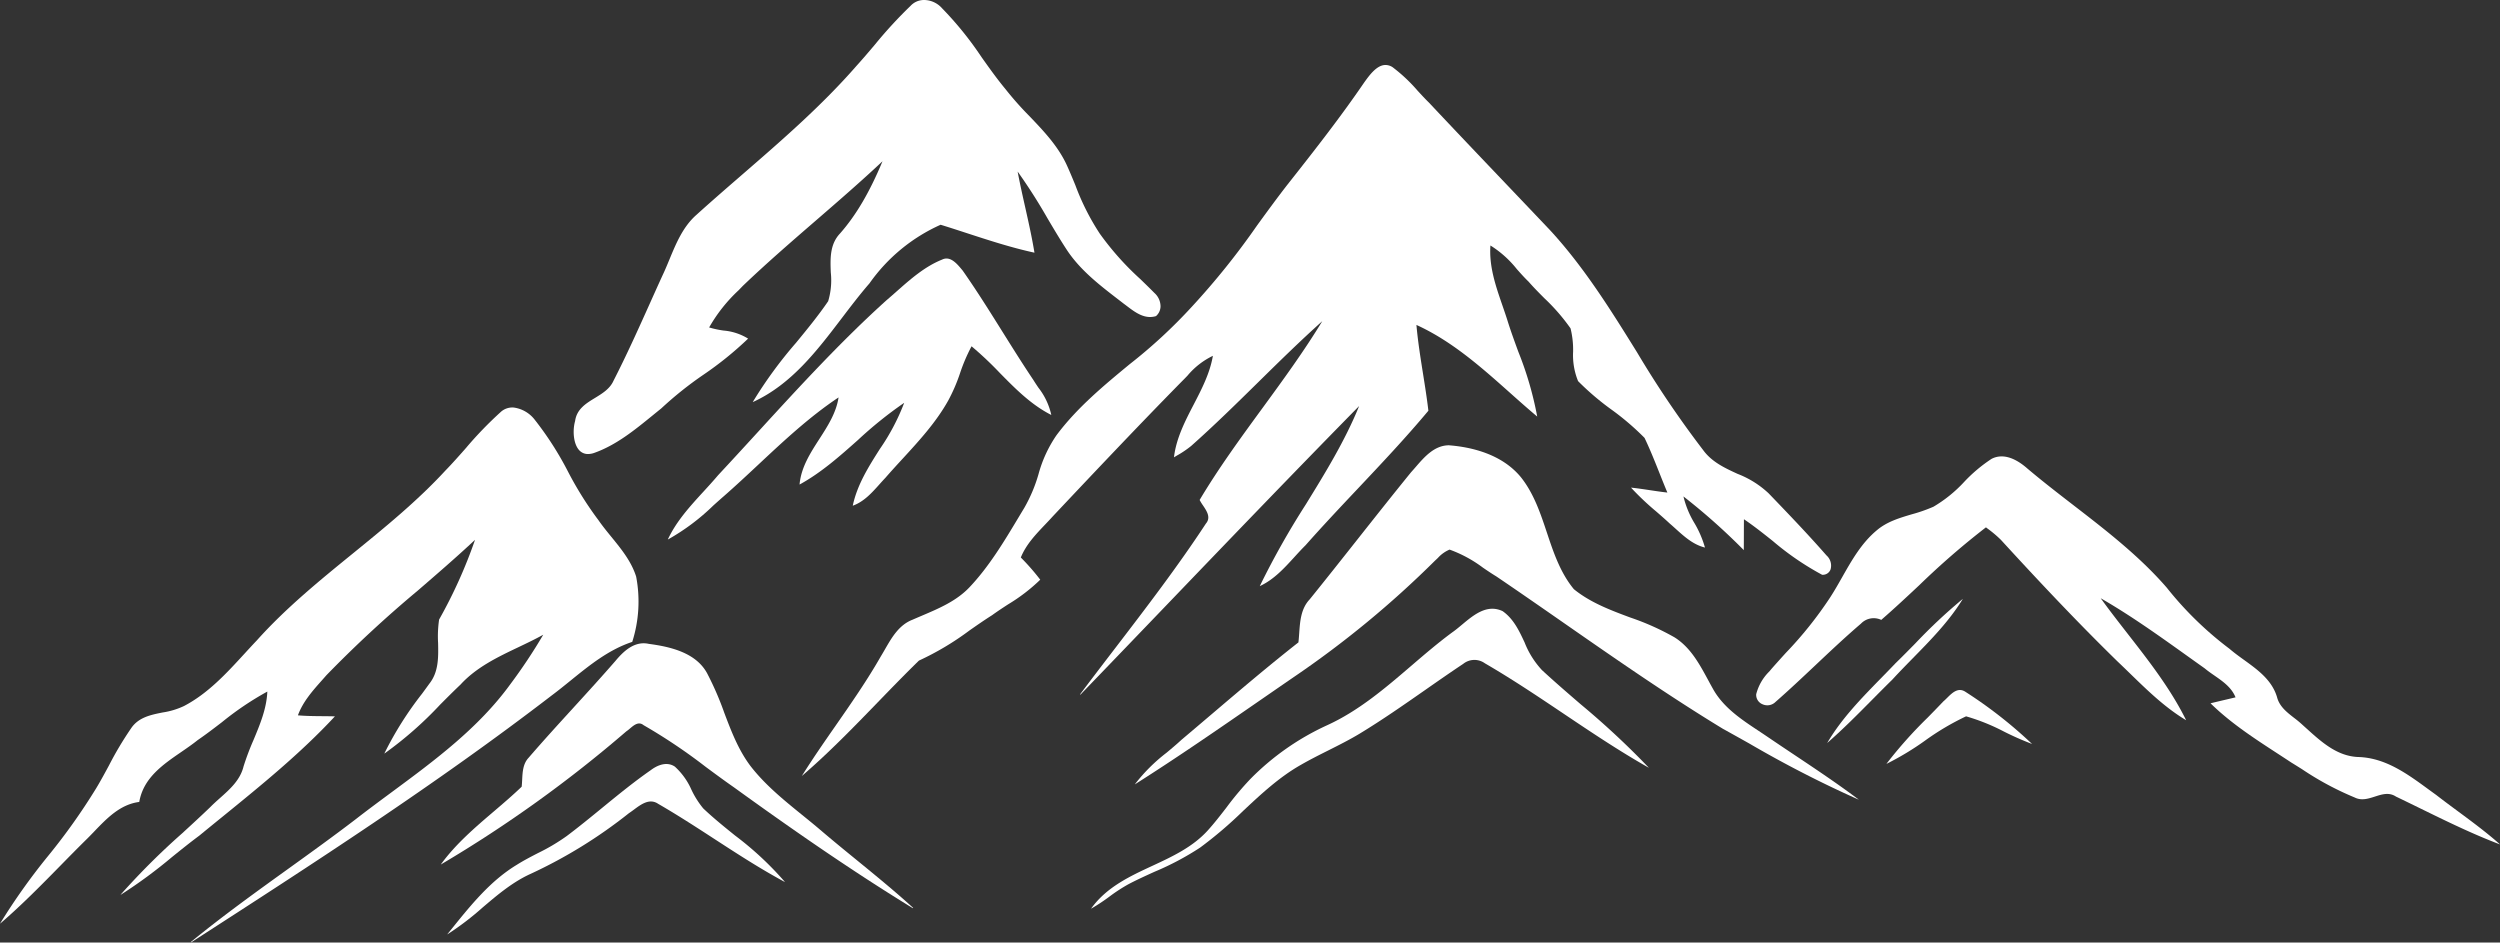
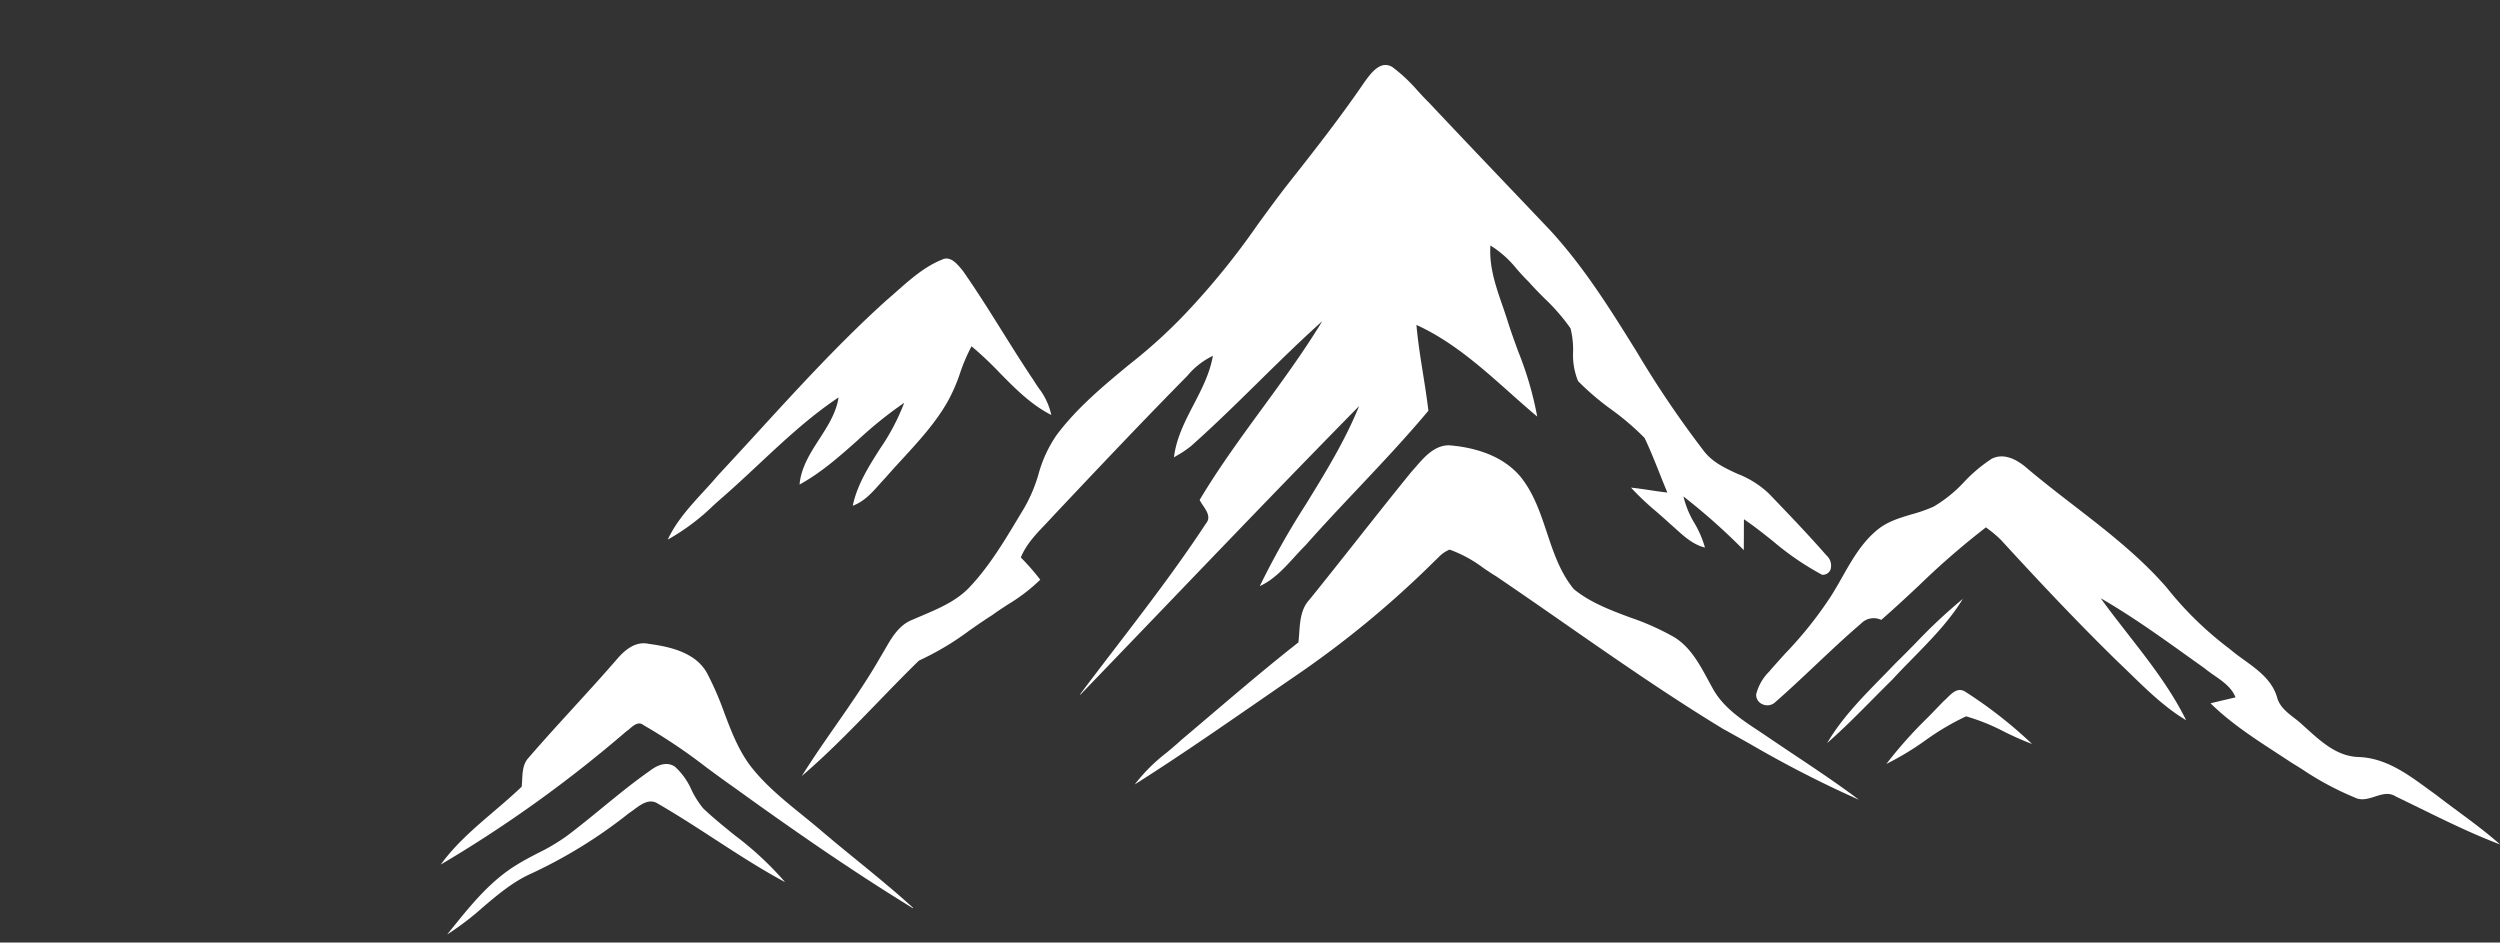
<svg xmlns="http://www.w3.org/2000/svg" height="189.6" preserveAspectRatio="xMidYMid meet" version="1.0" viewBox="0.0 -0.0 502.9 189.6" width="502.9" zoomAndPan="magnify">
  <rect x="0.0" y="-0.0" width="502.9" height="189.6" fill="#333333" stroke="none" />
  <g data-name="Layer 2">
    <g data-name="Layer 1" fill="#fff" id="change1_1">
-       <path d="M225.025,60.298q.512.393,1.021.787c.221.162.445.331.671.503,1.664,1.261,3.551,2.689,5.81,2.004l.018-.01a2.632,2.632,0,0,0,.908-2,3.643,3.643,0,0,0-1.226-2.647c-.916-.928-1.87-1.854-2.792-2.749a57.548,57.548,0,0,1-8.203-9.186,48.285,48.285,0,0,1-4.91-9.74c-.517-1.253-1.051-2.549-1.616-3.801-1.745-3.948-4.735-7.076-7.627-10.1a64.247,64.247,0,0,1-4.83-5.451c-1.709-2.059-3.29-4.283-4.817-6.435a68.174,68.174,0,0,0-7.934-9.817A4.884,4.884,0,0,0,185.975 0L185.919,0a3.673,3.673,0,0,0-2.758,1.185A89.442,89.442,0,0,0,175.957,9.023c-1.2,1.416-2.441,2.879-3.708,4.274-6.948,7.963-15.059,14.992-22.903,21.79-3.047,2.64-6.197,5.37-9.233,8.115-2.715,2.386-4.096,5.725-5.432,8.953-.452,1.093-.919,2.223-1.43,3.292-.84,1.839-1.683,3.714-2.497,5.529-2.319,5.162-4.716,10.5-7.344,15.622-.722,1.622-2.248,2.554-3.724,3.455-1.808,1.104-3.677,2.245-3.998,4.651-.546,1.908-.349,4.729.922,5.96a2.331,2.331,0,0,0,1.681.668,3.842,3.842,0,0,0,1.168-.201c4.445-1.554,8.185-4.6,11.8-7.546.572-.466,1.163-.947,1.747-1.415a72.891,72.891,0,0,1,8.514-6.801,69.283,69.283,0,0,0,8.926-7.21l.039-.039-.044-.032a11.102,11.102,0,0,0-4.874-1.592,19.403,19.403,0,0,1-2.917-.627,31.529,31.529,0,0,1,5.923-7.477c.292-.301.584-.602.873-.902,4.754-4.545,9.812-8.921,14.703-13.153,4.438-3.84,9.025-7.809,13.377-11.897-2.605,6.242-5.318,10.855-8.526,14.504-2.096,2.195-1.984,5.081-1.877,7.872a14.659,14.659,0,0,1-.528,5.774c-1.99,2.919-4.276,5.701-6.487,8.391a86.399,86.399,0,0,0-8.615,11.782l-.073.127.133-.061c7.655-3.526,12.798-10.281,17.772-16.814,1.791-2.352,3.643-4.785,5.577-7.012A34.975,34.975,0,0,1,189.218,45.209c1.764.544,3.55,1.127,5.277,1.69,4.391,1.431,8.932,2.912,13.529,3.916l.067.015-.011-.068c-.505-3.076-1.198-6.162-1.867-9.146-.521-2.324-1.06-4.725-1.506-7.105a110.86,110.86,0,0,1,5.994,9.387c1.27,2.144,2.583,4.361,3.974,6.478C217.359,54.399,221.256,57.398,225.025,60.298Z" />
      <path d="M273.402,81.679c-2.833,6.98-6.841,13.485-10.717,19.778a163.119,163.119,0,0,0-9.213,16.331l-.055.118.117-.055c2.748-1.297,4.823-3.572,6.83-5.772.735-.806,1.496-1.64,2.276-2.409,3.415-3.863,7.013-7.679,10.494-11.37,4.754-5.042,9.671-10.256,14.187-15.661l.013-.016-.002-.02c-.293-2.5-.694-5.023-1.083-7.464-.508-3.194-1.034-6.496-1.32-9.775,7.138,3.249,13.053,8.517,18.773,13.611,1.766,1.573,3.592,3.2,5.423,4.738l.096.081-.019-.124a68.667,68.667,0,0,0-3.784-12.933c-.706-1.931-1.437-3.929-2.067-5.914-.349-1.133-.746-2.284-1.131-3.397-1.334-3.865-2.714-7.862-2.403-12.043a21.024,21.024,0,0,1,5.317,4.761c.757.851,1.54,1.731,2.366,2.524,1.003,1.153,2.105,2.26,3.171,3.331a39.458,39.458,0,0,1,5.261,6.059,17.894,17.894,0,0,1,.514,4.681,13.836,13.836,0,0,0,.997,5.92l.008.012a53.495,53.495,0,0,0,6.669,5.692,52.96,52.96,0,0,1,6.696,5.723c1.108,2.312,2.072,4.736,3.004,7.08.513,1.288,1.042,2.618,1.59,3.918-1.172-.131-2.355-.309-3.499-.48-1.209-.181-2.46-.369-3.692-.501l-.121-.013.081.091a54.026,54.026,0,0,0,4.958,4.688c.9.781,1.83,1.589,2.717,2.417.413.353.828.729,1.23,1.092,1.715,1.551,3.488,3.155,5.809,3.748l.076.02-.019-.076a20.865,20.865,0,0,0-2.106-4.858,18.725,18.725,0,0,1-2.202-5.349,125.177,125.177,0,0,1,12.059,10.721l.079.08.001-.112c.01-1.04.013-2.087.015-3.101.002-.983.004-2,.014-3.002,2,1.352,3.93,2.887,5.796,4.372a56.358,56.358,0,0,0,9.917,6.793l.021.005a1.651,1.651,0,0,0,1.685-1.061,2.729,2.729,0,0,0-.81-2.827c-3.644-4.159-7.423-8.113-11.631-12.481a19.097,19.097,0,0,0-6.253-3.925c-2.546-1.17-5.18-2.38-6.925-4.782a203.84,203.84,0,0,1-13.293-19.655c-5.239-8.438-10.656-17.163-17.54-24.618-2.893-3.05-5.842-6.146-8.694-9.14-5.134-5.39-10.444-10.964-15.627-16.481-.793-.776-1.561-1.61-2.304-2.417a32.292,32.292,0,0,0-4.8-4.546,2.556,2.556,0,0,0-1.963-.592c-1.604.232-2.926,2.058-3.892,3.391l-.052.071-0.0.001c-4.723,6.913-9.772,13.382-15.409,20.518-2.107,2.701-4.159,5.519-6.143,8.245A150.584,150.584,0,0,1,239.709,61.747a103.547,103.547,0,0,1-12.497,11.541c-5.195,4.292-10.566,8.731-14.695,14.271a25.716,25.716,0,0,0-3.617,7.848,30.483,30.483,0,0,1-2.836,6.726q-.617,1.018-1.23,2.043c-2.889,4.815-5.876,9.793-9.794,13.939-2.603,2.762-6.123,4.26-9.526,5.708-.635.27-1.292.549-1.926.83-2.734,1.042-4.185,3.562-5.588,6-.282.489-.572.994-.866,1.471-2.728,4.773-5.918,9.359-9.003,13.795-2.24,3.22-4.556,6.55-6.676,9.924l-.166.264.236-.204c5.302-4.571,10.264-9.693,15.062-14.646,2.685-2.771,5.461-5.636,8.263-8.371a56.345,56.345,0,0,0,10.187-6.076c1.475-1.027,3-2.09,4.544-3.065,1.044-.762,2.15-1.483,3.22-2.18a35.472,35.472,0,0,0,6.426-4.926l.028-.029-.024-.032a45.855,45.855,0,0,0-3.882-4.433c1.045-2.592,2.988-4.631,4.867-6.603.529-.555,1.076-1.129,1.592-1.704,7.916-8.397,16.889-17.915,25.908-27.089.39-.383.779-.788,1.156-1.18a15.275,15.275,0,0,1,5.112-3.99c-.598,3.506-2.256,6.702-3.86,9.794-1.717,3.31-3.492,6.732-3.957,10.526l-.012.096.082-.05q.254-.152.51-.304a20.223,20.223,0,0,0,2.867-1.932c4.633-4.112,9.124-8.528,13.467-12.799,4.17-4.101,8.479-8.338,12.909-12.302-3.687,6.064-7.941,11.887-12.058,17.52-4.322,5.914-8.79,12.028-12.6,18.423l-.013.022.011.023a9.971,9.971,0,0,0,.658,1.068c.769,1.143,1.64,2.438.595,3.655-5.667,8.636-12.056,16.976-18.233,25.041-2.333,3.046-4.746,6.196-7.085,9.316l.071.061c5.985-6.202,12.056-12.527,17.927-18.644C247.716,108.124,260.589,94.711,273.402,81.679Z" />
      <path d="M171.559,101.648l-.018.083.08-.03c2.199-.821,3.765-2.57,5.278-4.261.39-.436.794-.887,1.2-1.312,1.122-1.291,2.303-2.577,3.445-3.82,3.313-3.607,6.74-7.338,9.18-11.697a34.298,34.298,0,0,0,2.405-5.564,35.238,35.238,0,0,1,2.308-5.388,70.36,70.36,0,0,1,5.7,5.376c3.071,3.12,6.247,6.346,10.255,8.395l.082.042-.014-.091a13.637,13.637,0,0,0-2.574-5.395c-.33-.49-.671-.998-.983-1.504-2.155-3.205-4.238-6.535-6.253-9.756-2.549-4.073-5.184-8.285-7.991-12.288-.063-.075-.129-.154-.196-.234-.982-1.177-2.329-2.788-3.957-1.979-3.482,1.395-6.353,3.931-9.128,6.385-.668.591-1.36,1.202-2.044,1.783l-.001.001c-9.18,8.278-17.665,17.545-25.87,26.507-2.621,2.862-5.331,5.822-8.024,8.708-.945,1.121-1.961,2.23-2.944,3.302-2.648,2.89-5.388,5.878-7.103,9.498l-.059.124.122-.062a43.639,43.639,0,0,0,9.044-6.789c.688-.617,1.399-1.254,2.106-1.868,2.371-2.074,4.719-4.27,6.99-6.393,5.043-4.716,10.257-9.592,16.088-13.475-.456,3.083-2.186,5.768-3.861,8.364-1.797,2.787-3.655,5.668-3.975,9.074l-.008.088.078-.043c4.312-2.375,8.042-5.691,11.648-8.898a81.05,81.05,0,0,1,9.323-7.5A43.393,43.393,0,0,1,177,90.303C174.764,93.824,172.452,97.465,171.559,101.648Z" />
-       <path d="M114.815,136.874c3.753-3.04,7.633-6.184,12.344-7.742l.023-.007.007-.023a26.715,26.715,0,0,0,.78-13.108c-.96-3.058-2.998-5.556-4.968-7.972-.888-1.088-1.806-2.213-2.61-3.373a69.933,69.933,0,0,1-6.106-9.731,64.868,64.868,0,0,0-6.674-10.428,6.442,6.442,0,0,0-4.253-2.508,3.451,3.451,0,0,0-2.714.971,75.948,75.948,0,0,0-6.94,7.201c-1.328,1.505-2.701,3.062-4.123,4.521l-.001.001c-5.643,6.121-12.197,11.453-18.535,16.609-6.654,5.413-13.535,11.01-19.375,17.531-.843.886-1.69,1.81-2.51,2.703-3.603,3.927-7.329,7.987-12.138,10.498a15.27,15.27,0,0,1-4.295,1.302c-2.391.478-4.862.971-6.351,3.182a67.89,67.89,0,0,0-4.437,7.442c-.818,1.516-1.664,3.084-2.565,4.582A124.211,124.211,0,0,1,9.689,172.168,126.098,126.098,0,0,0,.144,185.574L0,185.819l.215-.185c4.199-3.622,8.149-7.646,11.97-11.537,1.603-1.633,3.26-3.321,4.912-4.956.635-.609,1.272-1.272,1.888-1.913,2.552-2.655,5.19-5.401,8.996-5.905l.034-.004.006-.034c.839-4.792,4.693-7.439,8.42-10,1.125-.773,2.288-1.572,3.33-2.409,1.66-1.136,3.287-2.383,4.86-3.59a61.037,61.037,0,0,1,9.144-6.17c-.134,3.416-1.481,6.639-2.785,9.757a52.971,52.971,0,0,0-2.001,5.313c-.664,2.722-2.724,4.557-4.717,6.333-.664.592-1.351,1.204-1.97,1.835-1.847,1.78-3.773,3.547-5.635,5.256a143.774,143.774,0,0,0-12.249,12.188l-.192.225.252-.154A97.764,97.764,0,0,0,34.583,172.417c1.788-1.441,3.637-2.932,5.511-4.322,1.569-1.29,3.175-2.595,4.729-3.856,7.688-6.246,15.638-12.704,22.476-20.058l.071-.076-.104-.003c-.823-.023-1.659-.03-2.467-.037-1.598-.013-3.25-.026-4.869-.168.996-2.736,2.959-4.943,4.858-7.077.306-.344.611-.687.911-1.03A240.832,240.832,0,0,1,84.062,118.784c3.812-3.292,7.753-6.694,11.493-10.189A97.324,97.324,0,0,1,88.333,124.626l-.004.014a23.326,23.326,0,0,0-.204,4.666c.064,2.873.131,5.844-1.749,8.215-.489.677-.992,1.364-1.479,2.028a68.719,68.719,0,0,0-7.515,11.89l-.068.15.137-.091A75.134,75.134,0,0,0,88.542,141.741c1.331-1.336,2.707-2.717,4.097-4.032,3.19-3.487,7.482-5.534,11.632-7.512,1.665-.794,3.384-1.614,5.007-2.515a107.202,107.202,0,0,1-6.652,9.999c-6.381,8.776-15.217,15.306-23.763,21.622-2.392,1.768-4.865,3.595-7.237,5.438-4.491,3.442-9.166,6.805-13.686,10.058-6.51,4.685-13.242,9.528-19.546,14.693l.055.076.129-.083c24.185-15.608,49.193-31.749,72.403-49.588C112.279,138.928,113.568,137.884,114.815,136.874Z" />
      <path d="M360.951,151.846c-1.715-1.145-3.488-2.328-5.22-3.506-.648-.445-1.322-.892-1.973-1.323-3.505-2.321-7.128-4.722-9.202-8.491-.323-.573-.646-1.169-.957-1.746-1.745-3.225-3.548-6.559-6.75-8.571a51.26,51.26,0,0,0-8.932-4c-3.931-1.468-7.996-2.985-11.316-5.69-2.736-3.309-4.103-7.408-5.424-11.373-1.284-3.853-2.611-7.837-5.196-11.107-3.846-4.716-10.025-6.12-14.537-6.467-2.906.034-4.886,2.319-6.633,4.335-.331.382-.643.742-.961,1.089l-.001.002c-3.677,4.521-7.351,9.167-10.904,13.66-3.096,3.915-6.297,7.962-9.484,11.908-1.762,1.857-1.938,4.366-2.11,6.792-.043.618-.088,1.256-.16,1.865-5.973,4.687-11.852,9.686-17.538,14.52-1.954,1.661-3.974,3.379-5.97,5.061-.975.905-2.019,1.778-3.029,2.621a34.746,34.746,0,0,0-6.228,6.166l-.141.196.204-.129c8.407-5.331,16.747-11.091,24.811-16.663,2.238-1.546,4.551-3.144,6.83-4.708a198.889,198.889,0,0,0,28.545-23.515c.194-.174.387-.36.574-.54a6.654,6.654,0,0,1,2.346-1.676,25.806,25.806,0,0,1,6.747,3.659c.871.591,1.77,1.202,2.676,1.75,4.61,3.125,9.26,6.358,13.757,9.484,10.283,7.149,20.916,14.541,31.807,21.158,1.773.979,3.572,1.987,5.312,2.962a226.959,226.959,0,0,0,21.682,11.149l.357.152-.311-.233C369.508,157.557,365.158,154.653,360.951,151.846Z" />
      <path d="M502.715,169.693c-2.624-2.315-5.483-4.429-8.249-6.473-1.452-1.073-2.954-2.184-4.405-3.311-.53-.38-1.072-.776-1.596-1.159-4.254-3.111-8.652-6.327-14.109-6.469-4.215-.174-7.333-2.99-10.349-5.713-.259-.233-.516-.466-.77-.693a21.267,21.267,0,0,0-1.75-1.462c-1.462-1.135-2.974-2.308-3.447-4.208-1.032-3.414-3.875-5.466-6.624-7.451-.982-.709-1.998-1.442-2.904-2.223a69.19,69.19,0,0,1-12.642-12.312c-5.513-6.356-12.256-11.562-18.776-16.595-3.074-2.374-6.253-4.828-9.259-7.369-2.661-2.342-5.152-3.019-7.205-1.955a30.38,30.38,0,0,0-5.506,4.627,27.115,27.115,0,0,1-6.2,5.011,31.655,31.655,0,0,1-4.332,1.514c-2.472.732-5.028,1.489-7.067,3.232-3.054,2.541-5.027,6.021-6.935,9.388-.769,1.356-1.563,2.758-2.416,4.074a77.867,77.867,0,0,1-8.974,11.228c-.928,1.024-1.887,2.083-2.812,3.137-.154.186-.312.371-.469.558a9.822,9.822,0,0,0-2.642,4.579,2.036,2.036,0,0,0,1.266,2.019,2.324,2.324,0,0,0,2.612-.46c2.736-2.395,5.427-4.932,8.03-7.386,2.962-2.793,6.025-5.681,9.174-8.377a3.547,3.547,0,0,1,4.049-.758l.026.011.021-.019c2.594-2.25,5.146-4.639,7.615-6.95a157.678,157.678,0,0,1,13.423-11.647l.321.246a23.712,23.712,0,0,1,2.695,2.277c6.323,6.902,14.707,15.924,23.492,24.493.869.82,1.743,1.671,2.589,2.493,3.396,3.301,6.907,6.714,11.039,9.212l.138.084-.072-.145c-3.09-6.215-7.446-11.804-11.657-17.209-1.823-2.339-3.707-4.757-5.46-7.191,5.998,3.448,11.728,7.544,17.271,11.507,1.191.852,2.423,1.733,3.635,2.591.616.517,1.306.996,1.974,1.458,1.695,1.176,3.448,2.393,4.243,4.382-.609.146-1.219.289-1.828.432-1.027.241-2.088.49-3.12.746l-.082.02.06.059c3.996,3.913,8.76,7.012,13.367,10.01.917.597,1.865,1.213,2.792,1.827.732.449,1.475.915,2.193,1.364a60.299,60.299,0,0,0,10.59,5.688c1.352.683,2.729.243,4.059-.184,1.464-.47,2.845-.914,4.232-.005,1.644.787,3.31,1.604,4.921,2.393,5.105,2.501,10.384,5.088,15.782,7.148l.242.092Z" />
      <path d="M384.804,132.388c3.539-3.609,7.199-7.342,9.9-11.685l.144-.232-.213.171a108.263,108.263,0,0,0-9.318,8.753c-1.303,1.325-2.651,2.695-4.005,4.01l-.001.001c-.949.999-1.933,2.005-2.885,2.978-3.859,3.945-7.85,8.025-10.721,12.83l-.153.256.224-.197c3.068-2.693,5.989-5.643,8.814-8.496,1.33-1.343,2.705-2.731,4.08-4.078C382.009,135.239,383.43,133.79,384.804,132.388Z" />
-       <path d="M317.935,141.64c-2.567-2.212-5.222-4.5-7.748-6.836a17.59,17.59,0,0,1-3.495-5.562c-1.091-2.34-2.22-4.759-4.427-6.306-3.14-1.479-5.806.749-8.16,2.715-.685.571-1.331,1.111-1.977,1.559l-.001.001c-2.841,2.096-5.583,4.447-8.234,6.721-5.207,4.466-10.591,9.084-16.988,11.985a52.069,52.069,0,0,0-15.353,10.759,61.204,61.204,0,0,0-4.825,5.744c-1.204,1.56-2.45,3.173-3.796,4.657-3.029,3.334-7.14,5.243-11.116,7.09-4.489,2.084-9.13,4.24-12.217,8.454l-.127.174.188-.105a36.879,36.879,0,0,0,3.492-2.315,33.581,33.581,0,0,1,3.827-2.495c1.726-.91,3.537-1.731,5.288-2.526a56.427,56.427,0,0,0,9.157-4.857,82.933,82.933,0,0,0,8.647-7.378c3.573-3.344,7.268-6.802,11.629-9.269,1.789-1.031,3.666-1.973,5.48-2.884,2.109-1.059,4.291-2.154,6.351-3.396,4.499-2.731,8.888-5.792,13.132-8.753,2.501-1.746,5.088-3.55,7.673-5.27a3.602,3.602,0,0,1,4.367-.116c5.417,3.142,10.708,6.692,15.823,10.126,5.452,3.659,11.088,7.442,16.897,10.743l.263.15-.206-.222A165.336,165.336,0,0,0,317.935,141.64Z" />
      <path d="M165.035,166.962c-1.201-1.024-2.452-2.039-3.663-3.02-3.662-2.967-7.448-6.036-10.39-9.833-2.448-3.235-3.896-7.055-5.295-10.749a61.322,61.322,0,0,0-3.28-7.604c-2.157-4.424-7.49-5.656-11.892-6.235-2.885-.645-5.109,1.503-6.726,3.446-2.75,3.163-5.623,6.311-8.401,9.355-3.001,3.288-6.104,6.687-9.058,10.113-1.128,1.206-1.21,2.835-1.29,4.412-.024.468-.048.952-.101,1.409-1.798,1.726-3.736,3.381-5.611,4.981C95.603,166.417,91.75,169.706,88.797,173.73l-.134.183.196-.115a258.104,258.104,0,0,0,37.121-26.671,7.591,7.591,0,0,0,.746-.583c.815-.691,1.74-1.474,2.727-.675a111.857,111.857,0,0,1,12.542,8.421c1.842,1.361,3.746,2.77,5.653,4.096,14.136,10.219,25.233,17.717,35.983,24.312l.056-.075c-3.66-3.331-7.552-6.509-11.317-9.583C169.95,171.066,167.449,169.024,165.035,166.962Z" />
      <path d="M395.37,139.169c-1.472-.976-2.653.19-3.695,1.221-.265.262-.516.51-.761.712l-.004.004c-1.039,1.101-2.119,2.203-3.163,3.268a88.307,88.307,0,0,0-8.161,9.136l-.11.149.168-.079a56.66,56.66,0,0,0,7.589-4.592,51.635,51.635,0,0,1,8.265-4.891,40.94,40.94,0,0,1,7.663,3.089,58.278,58.278,0,0,0,5.388,2.386l.23.084-.183-.163A89.771,89.771,0,0,0,395.37,139.169Z" />
      <path d="M147.872,168.079c-2.157-1.739-4.387-3.537-6.412-5.462a18.045,18.045,0,0,1-2.367-3.743,13.765,13.765,0,0,0-3.332-4.655c-1.88-1.272-4.014.066-4.844.701-3.408,2.371-6.671,5.04-9.827,7.622-2.29,1.874-4.659,3.811-7.064,5.619a40,40,0,0,1-5.844,3.462c-1.403.727-2.854,1.478-4.212,2.335-5.274,3.184-9.207,8.058-13.011,12.771q-.416.516-.832,1.029l-.172.213.233-.144a57.296,57.296,0,0,0,6.923-5.3c2.958-2.514,6.018-5.113,9.662-6.757a97.485,97.485,0,0,0,19.746-12.193c.326-.21.659-.457,1.012-.718,1.469-1.088,3.133-2.32,4.849-1.171,3.847,2.217,7.637,4.68,11.302,7.061,4.52,2.937,9.193,5.973,14.019,8.58l.208.112-.149-.183A64.87,64.87,0,0,0,147.872,168.079Z" />
    </g>
  </g>
</svg>